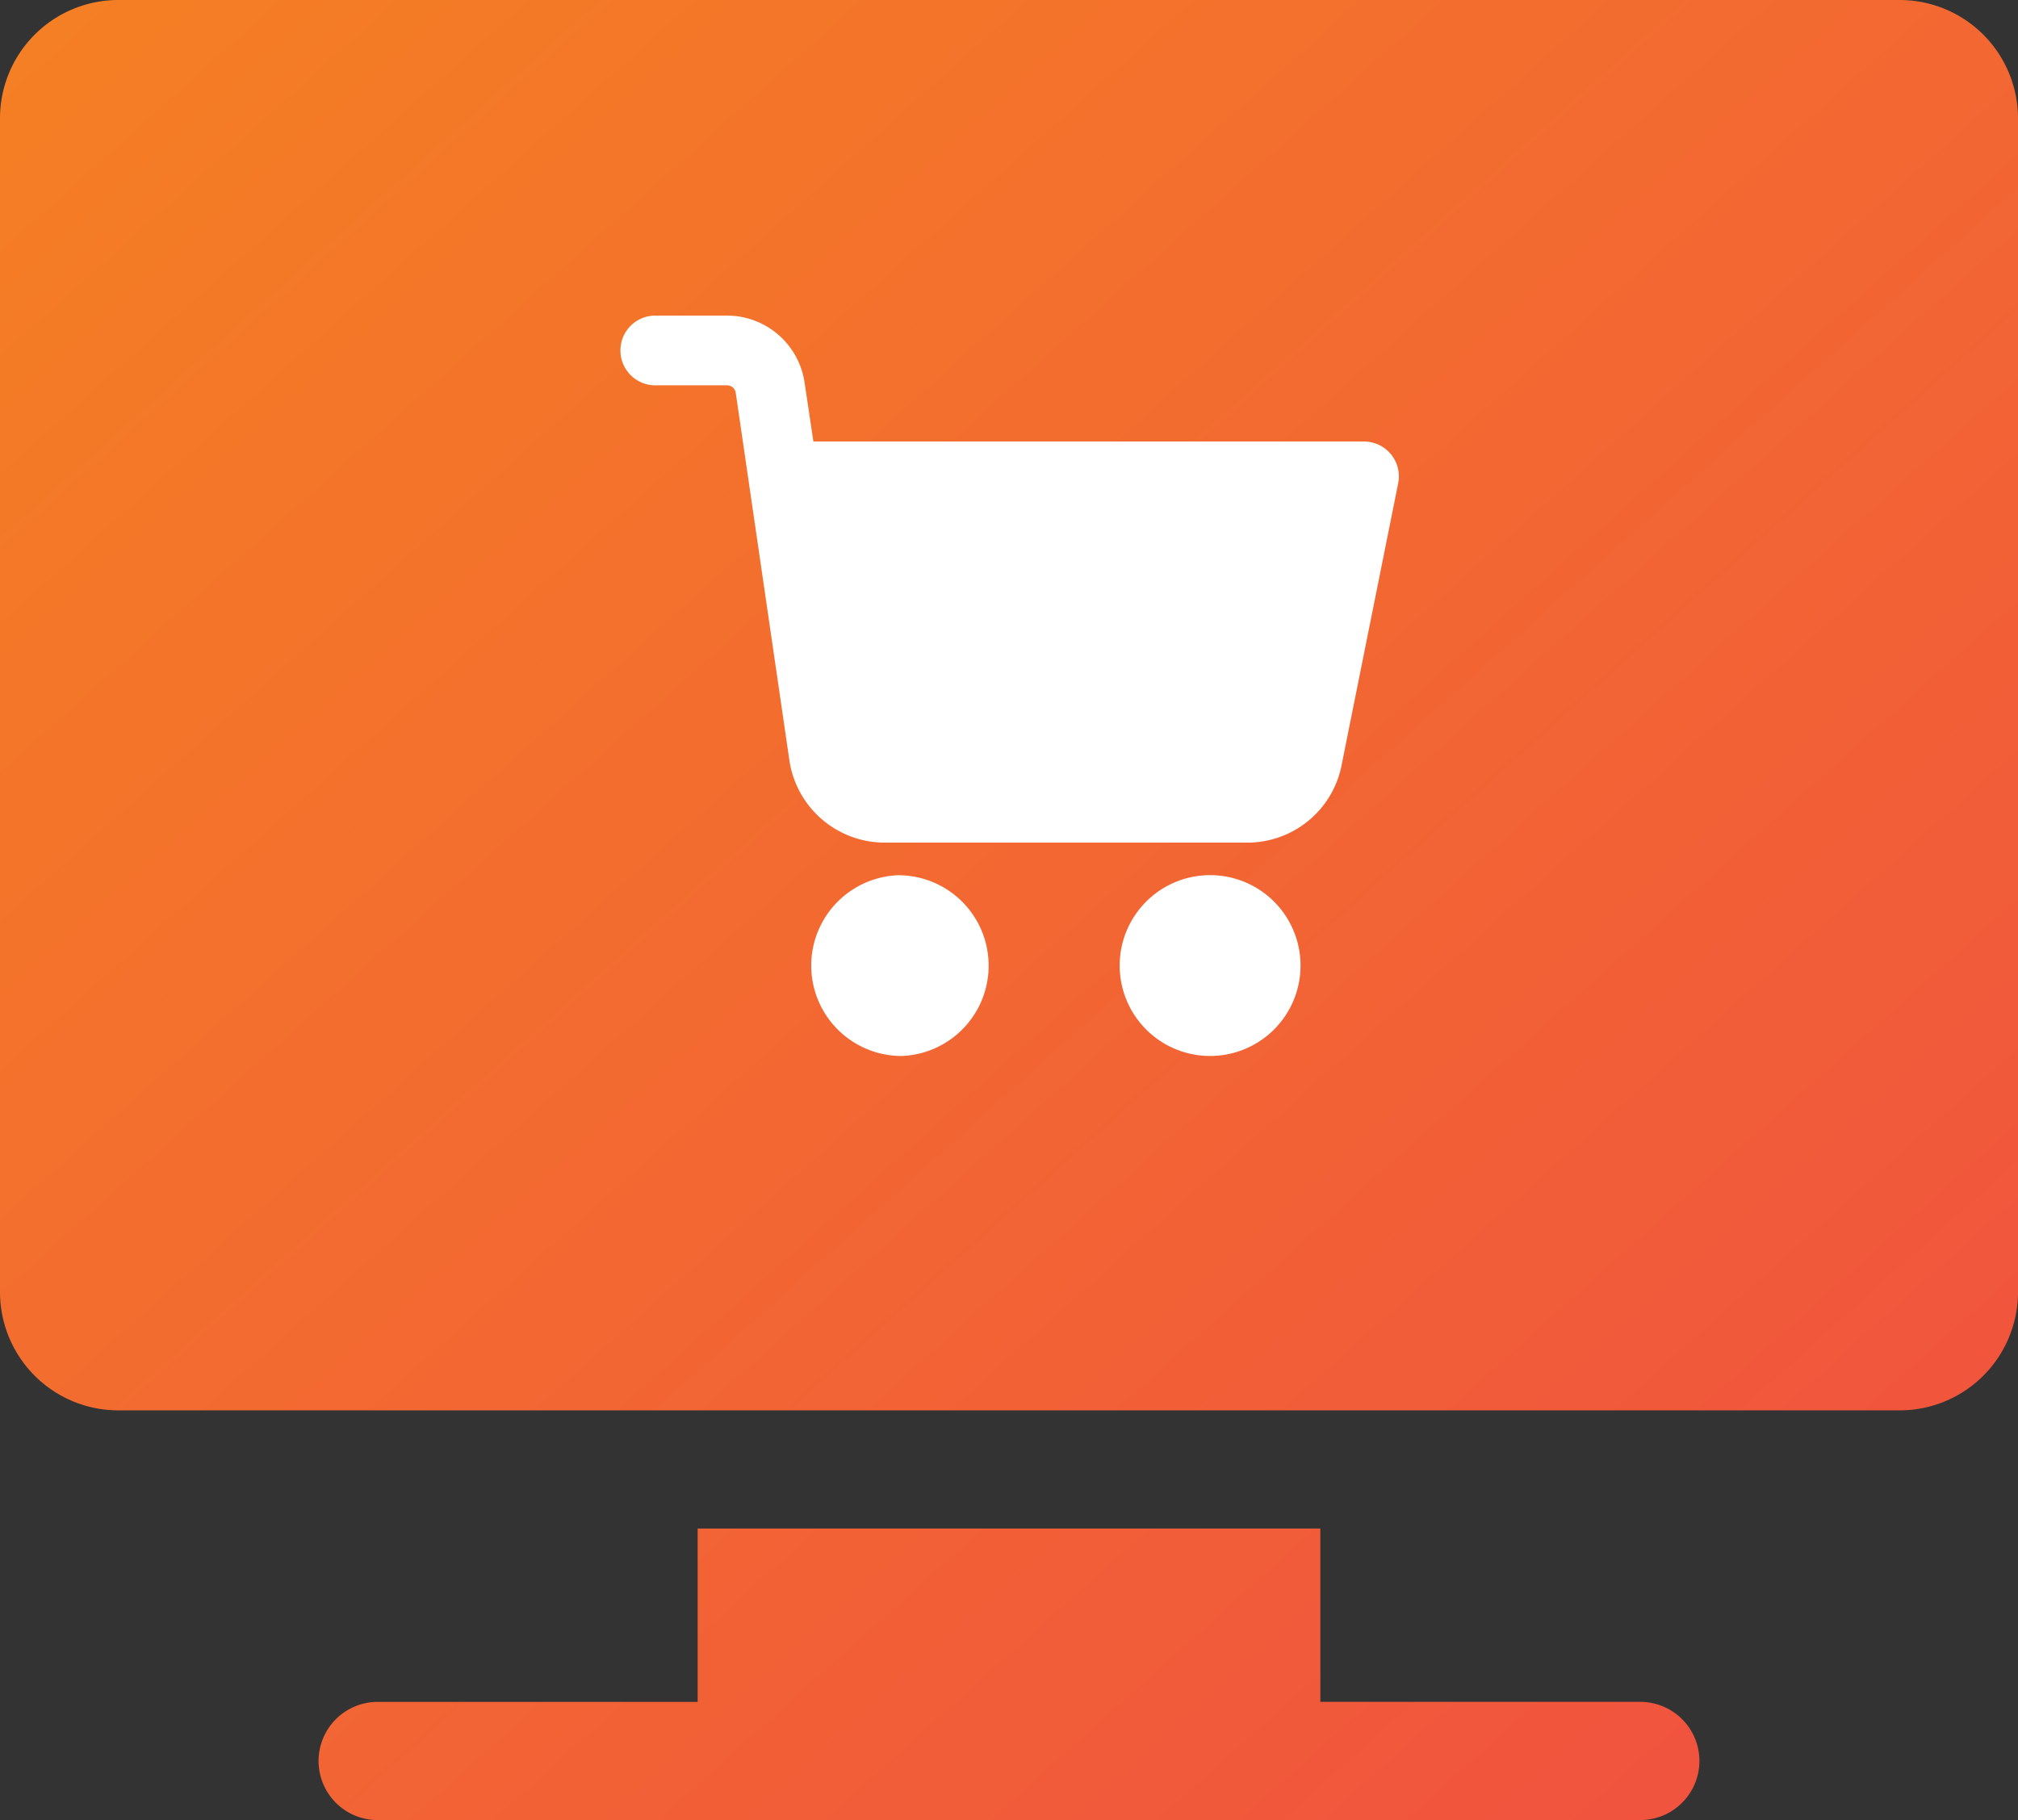
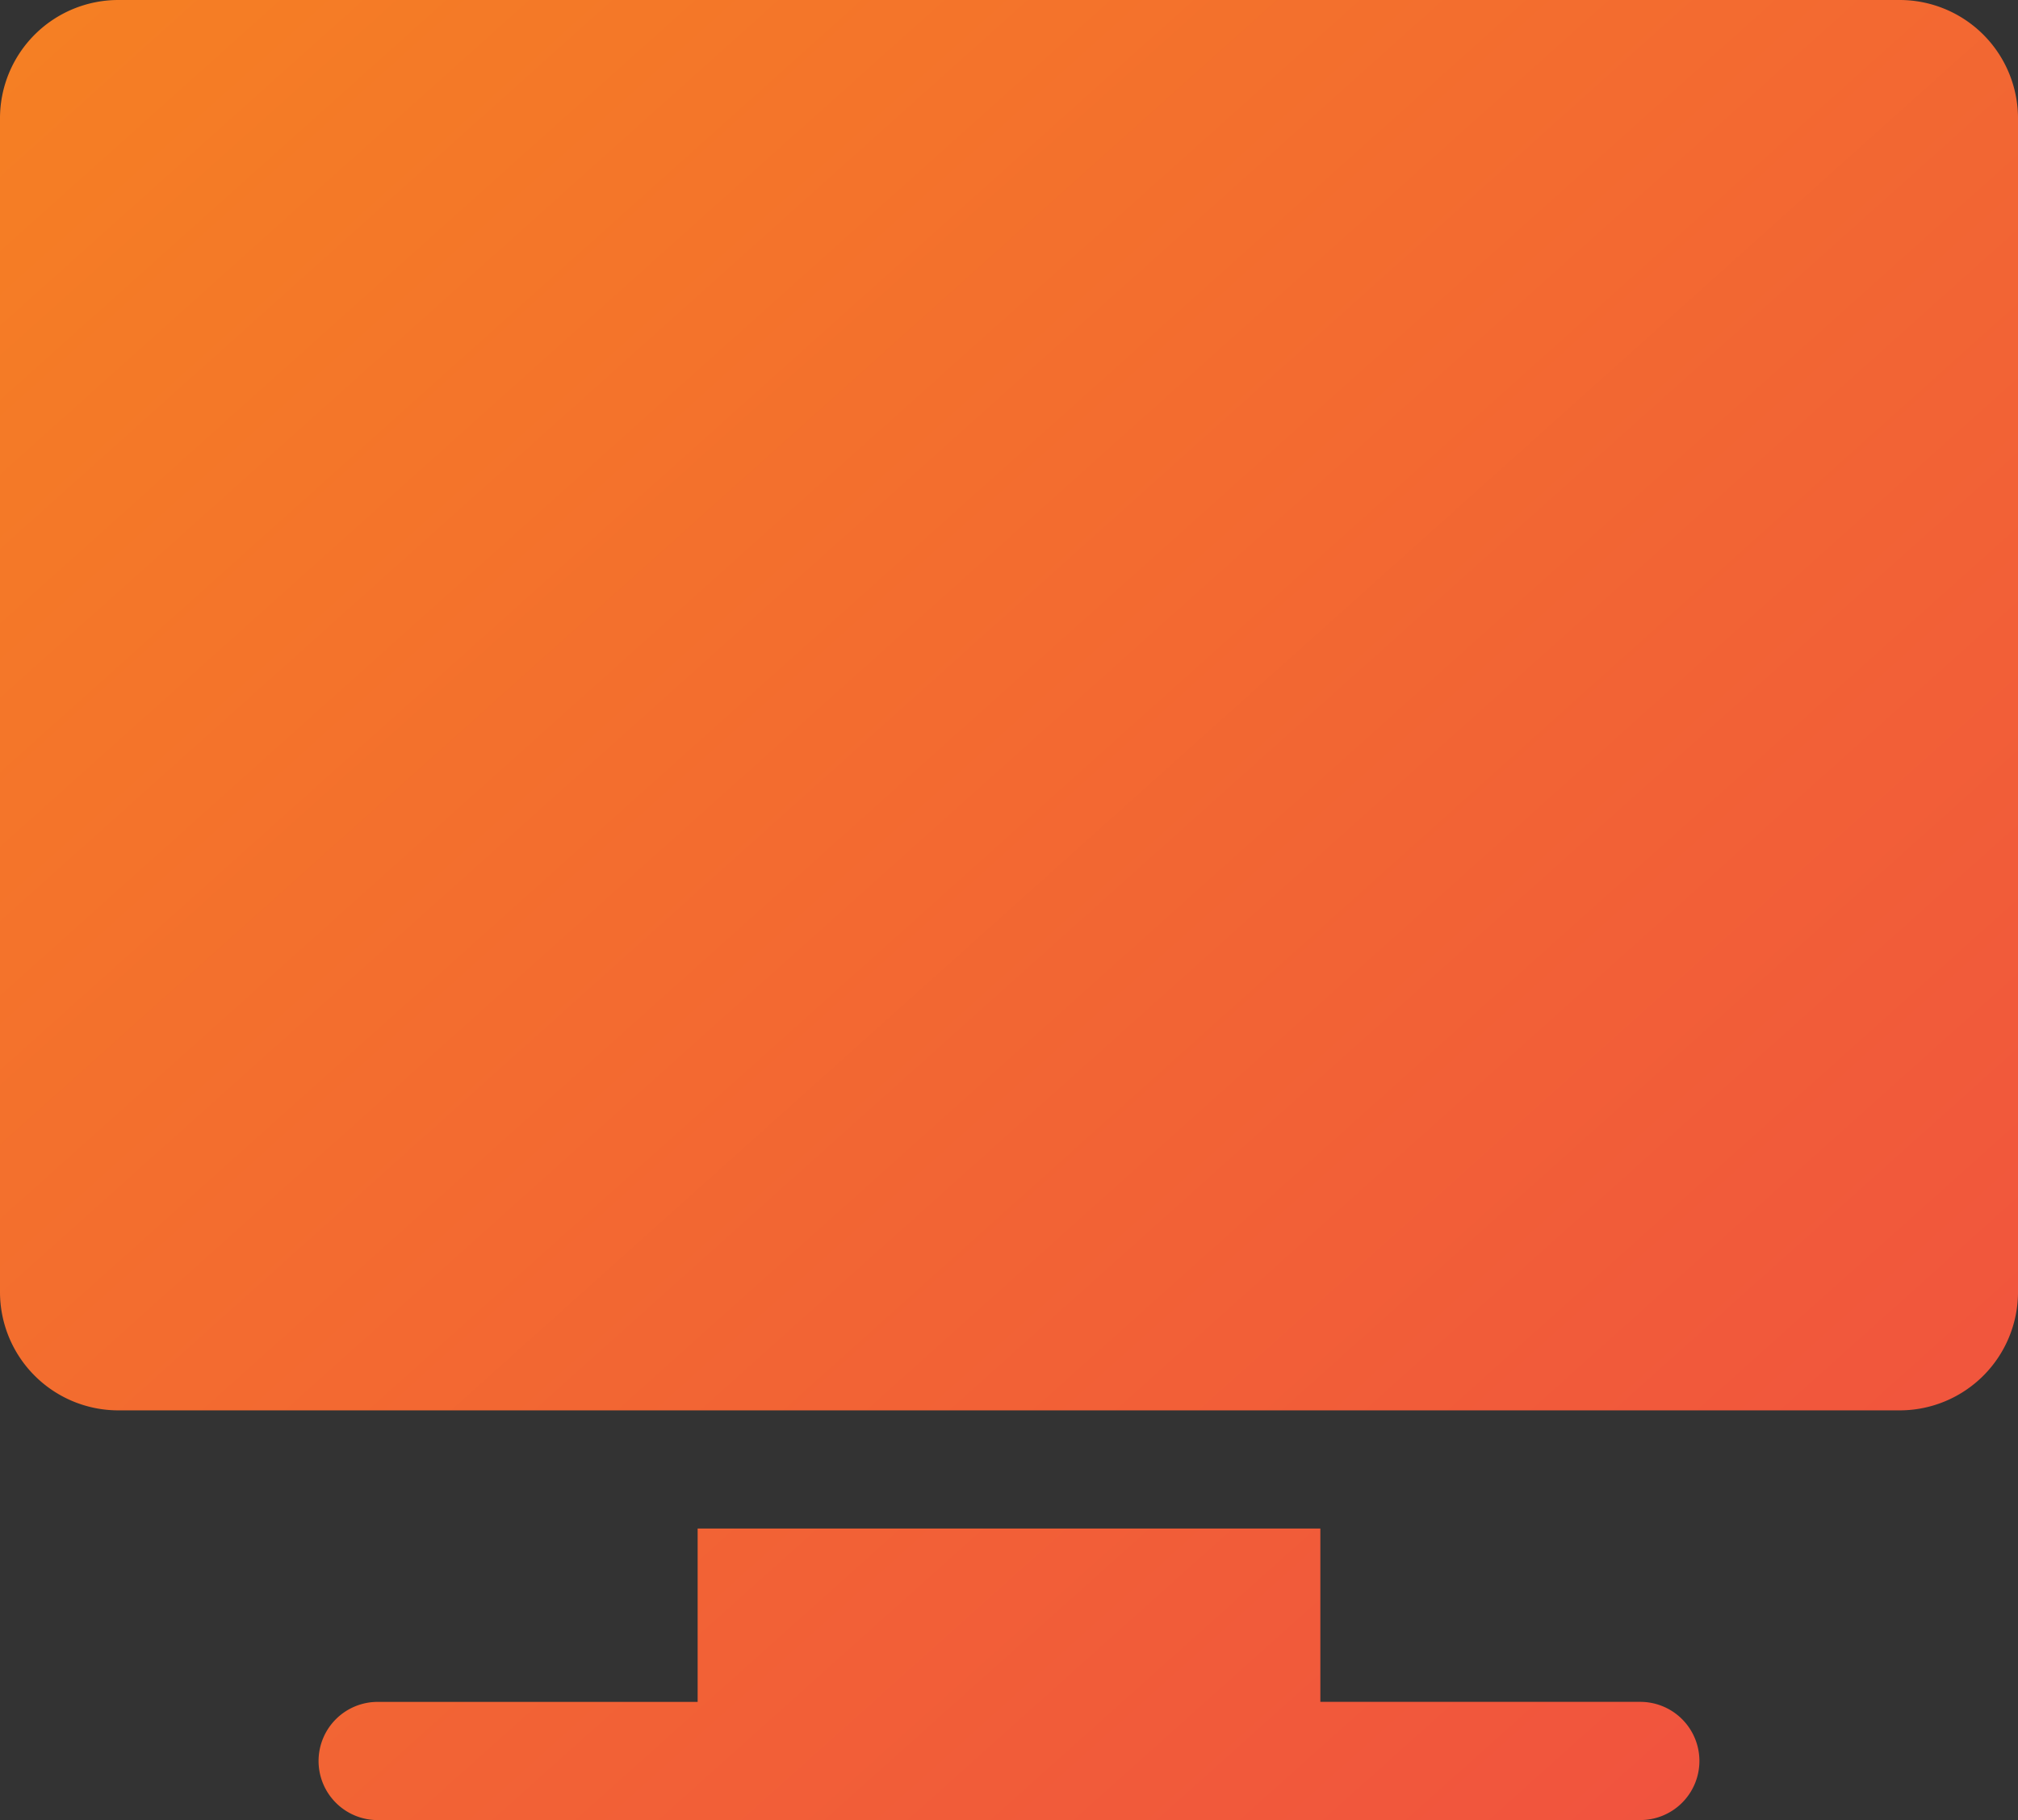
<svg xmlns="http://www.w3.org/2000/svg" width="245" height="221" viewBox="0 0 245 221">
  <rect x="0" y="0" width="245" height="221" fill="#333333" stroke="none" />
  <defs>
    <linearGradient id="linear-gradient" x2="1" y2="1" gradientUnits="objectBoundingBox">
      <stop offset="0" stop-color="#f58023" />
      <stop offset="1" stop-color="#f04f41" />
    </linearGradient>
  </defs>
  <g id="icon--switch-to-er-2" transform="translate(-1405 -1081)">
    <path id="Union_21" data-name="Union 21" d="M45.937,221a7.176,7.176,0,1,1,0-14.351H84.7V185.6H160.3v21.046h38.76a7.176,7.176,0,1,1,0,14.351ZM14.355,171.251A14.371,14.371,0,0,1,0,156.9V14.349A14.369,14.369,0,0,1,14.355,0H230.645A14.37,14.37,0,0,1,245,14.349V156.9a14.372,14.372,0,0,1-14.355,14.351Z" transform="translate(1405 1081)" fill="url(#linear-gradient)" />
-     <path id="Union_20" data-name="Union 20" d="M71.487,89.9A10.979,10.979,0,1,1,82.478,78.92v.011A10.979,10.979,0,0,1,71.5,89.9Zm-37.627,0A10.979,10.979,0,0,1,33.6,67.953,10.979,10.979,0,0,1,34.124,89.9Zm42.16-25.907H31.963A11.708,11.708,0,0,1,20.435,54.1L13.911,9.4a1.058,1.058,0,0,0-1.059-.932H4.235A4.235,4.235,0,1,1,4.235,0h8.608a9.53,9.53,0,0,1,9.433,8.207l1.058,7.082H90.185a4.345,4.345,0,0,1,.8.078,4.235,4.235,0,0,1,3.354,4.962L87.443,54.685a11.646,11.646,0,0,1-11.408,9.308Z" transform="translate(1480.417 1119.32)" fill="#fff" />
  </g>
</svg>